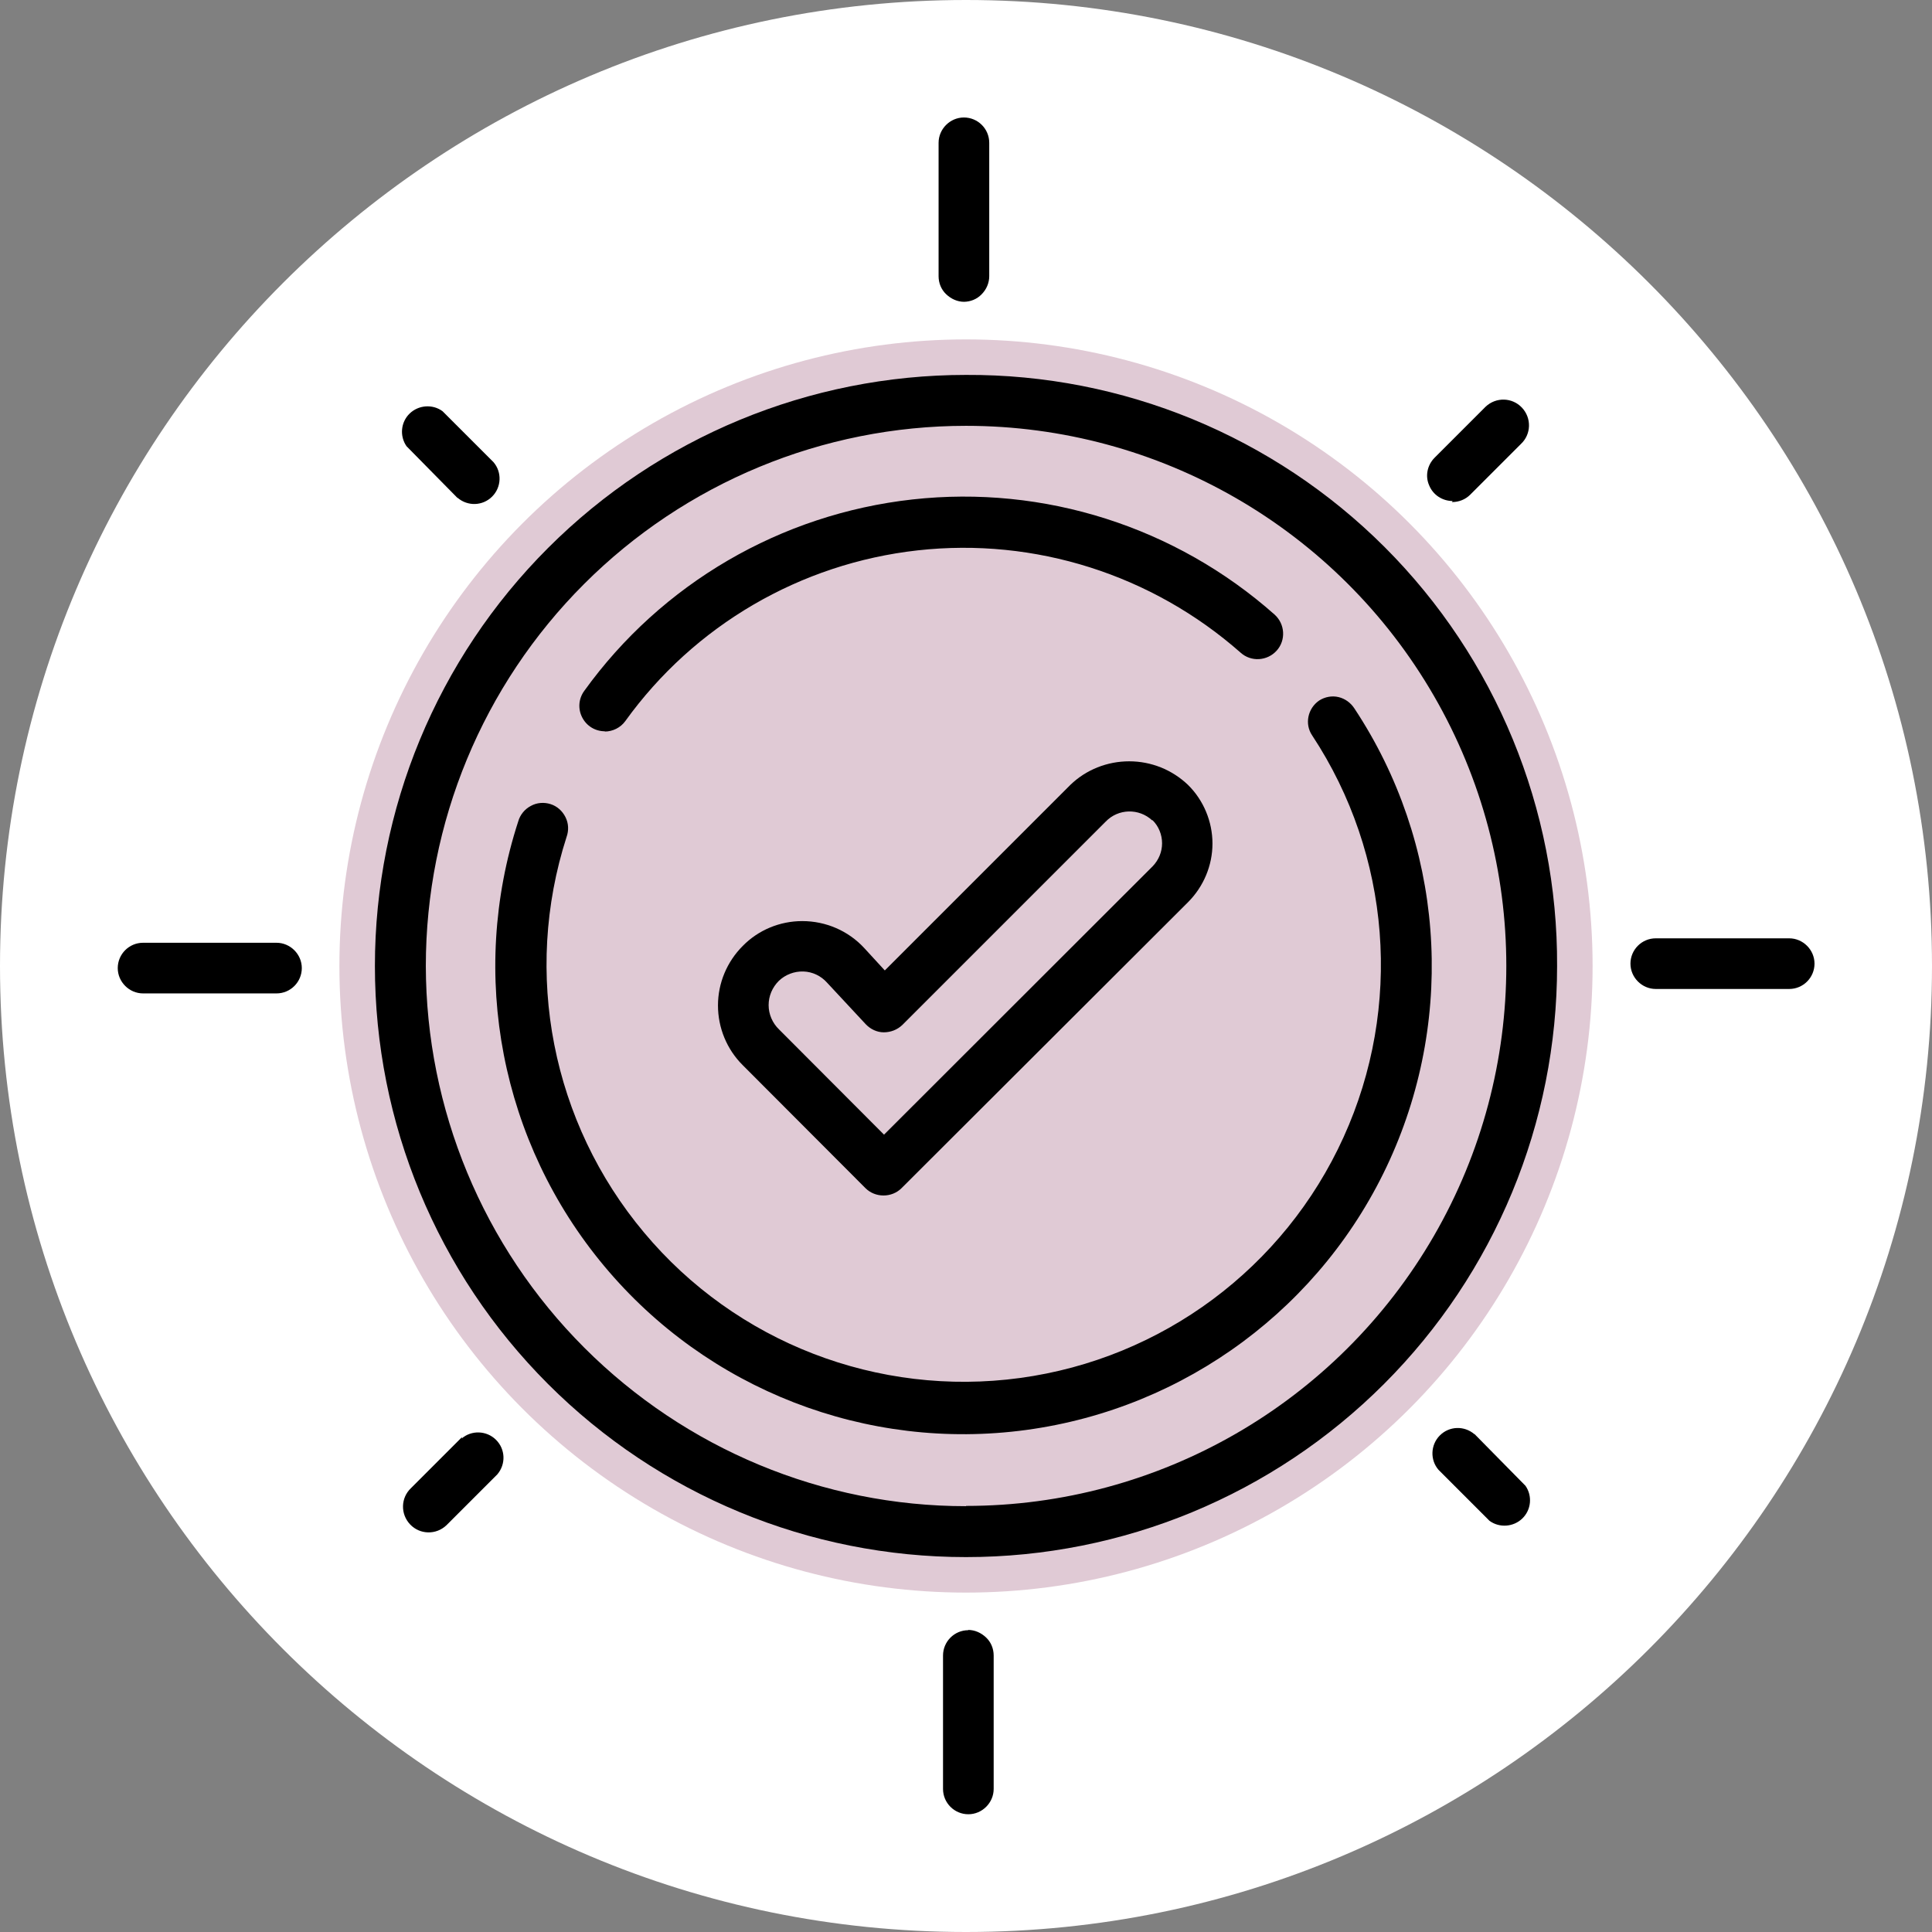
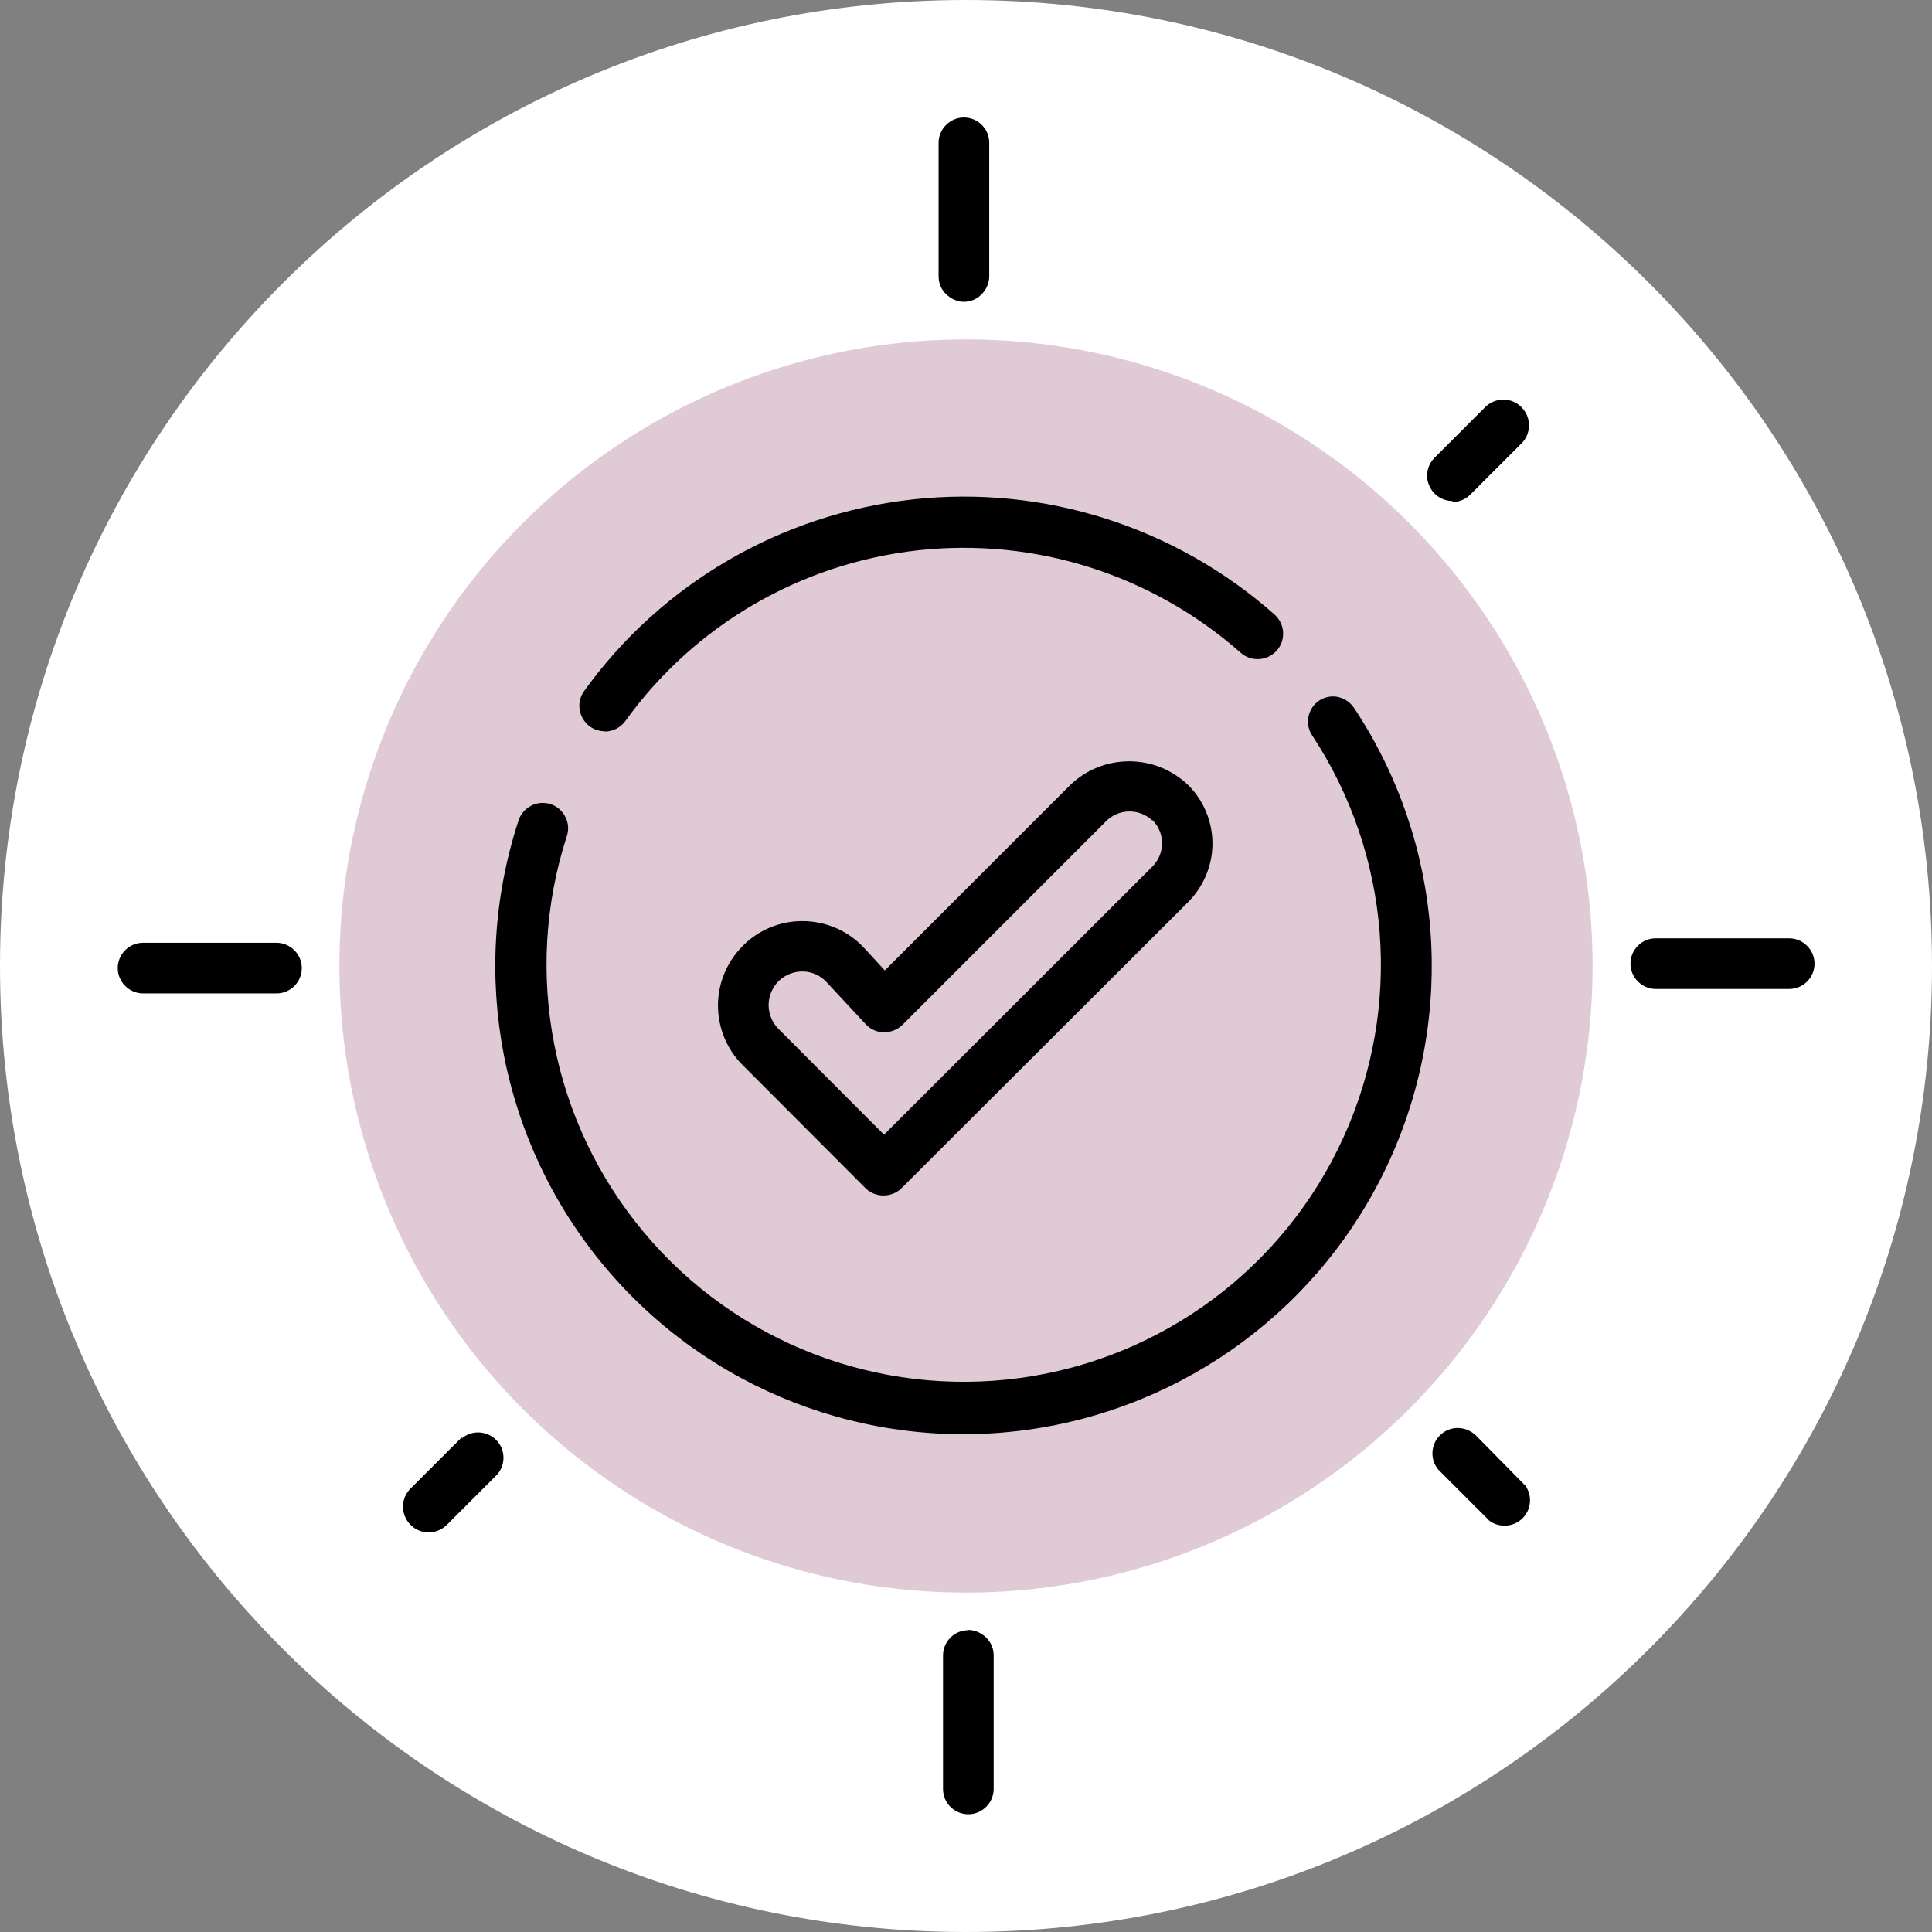
<svg xmlns="http://www.w3.org/2000/svg" id="Capa_2" data-name="Capa 2" viewBox="0 0 74 74">
  <rect x="0" y="0" width="74" height="74" fill="#808080" stroke="none" />
  <defs>
    <style>
      .cls-1 {
        fill: #e0cad5;
      }

      .cls-2 {
        fill: #fff;
      }
    </style>
  </defs>
  <g id="Capa_1-2" data-name="Capa 1">
    <g>
      <path class="cls-2" d="M37,0h0c20.43,0,37,16.57,37,37h0c0,20.43-16.57,37-37,37h0C16.57,74,0,57.43,0,37h0C0,16.57,16.57,0,37,0Z" />
      <circle class="cls-1" cx="37" cy="37" r="24" />
      <g>
        <path d="M23.16,28.02c.31,0,.61-.15.79-.4,2.64-3.67,6.71-6.04,11.2-6.54,4.49-.5,8.98.93,12.37,3.92.4.36,1.02.32,1.38-.08.36-.4.32-1.02-.08-1.38-3.79-3.36-8.83-4.97-13.87-4.41-5.04.56-9.61,3.22-12.57,7.33-.22.3-.25.69-.08,1.02.17.33.5.53.87.53h0Z" />
        <path d="M50.53,26.83c-.44.3-.57.9-.27,1.34,3.02,4.58,3.47,10.4,1.2,15.39-2.27,5-6.95,8.48-12.39,9.22-5.44.74-10.88-1.36-14.4-5.57-3.53-4.21-4.65-9.93-2.97-15.15.09-.25.08-.52-.04-.76-.12-.24-.32-.42-.57-.5-.25-.08-.53-.06-.76.07-.23.12-.41.34-.48.59-1.91,5.87-.66,12.3,3.29,17.03,3.95,4.74,10.06,7.11,16.17,6.28,6.11-.83,11.37-4.73,13.92-10.34,2.55-5.61,2.05-12.15-1.35-17.29-.14-.22-.36-.38-.61-.44-.25-.06-.52-.01-.74.13h0Z" />
        <path d="M41.01,30.05l-7.12,7.12-.79-.86c-.61-.66-1.47-1.03-2.37-1.03-.86,0-1.68.34-2.28.95-.61.61-.95,1.43-.95,2.28,0,.86.34,1.68.94,2.28l4.71,4.72c.18.18.43.28.69.28.26,0,.51-.1.69-.28l10.97-10.95c.6-.6.94-1.41.94-2.25s-.34-1.66-.94-2.25c-.61-.58-1.41-.9-2.25-.9s-1.65.32-2.25.9h0ZM44.15,31.42h0c.23.23.36.55.36.88s-.13.64-.36.88l-10.29,10.28-4.02-4.03h0c-.25-.24-.4-.58-.4-.93,0-.35.14-.68.39-.93.25-.24.59-.37.94-.36.35.01.68.17.91.43l1.48,1.59c.18.19.43.31.69.31.27,0,.52-.1.71-.28l7.79-7.79c.48-.5,1.27-.52,1.78-.05h0Z" />
-         <path d="M37,14.36c-6,0-11.76,2.38-16.01,6.63-4.25,4.25-6.63,10-6.63,16.01s2.38,11.76,6.63,16.01,10,6.63,16.01,6.63,11.76-2.38,16.01-6.63c4.25-4.25,6.63-10,6.63-16.01.03-6.01-2.35-11.79-6.6-16.04-4.25-4.25-10.03-6.63-16.04-6.6h0ZM37,57.69c-5.49,0-10.74-2.19-14.62-6.07-3.88-3.88-6.06-9.14-6.07-14.62,0-5.49,2.18-10.75,6.06-14.63,3.88-3.88,9.14-6.06,14.63-6.06,7.39,0,14.22,3.94,17.92,10.34,3.7,6.4,3.7,14.29,0,20.69-3.7,6.4-10.53,10.34-17.92,10.34Z" />
        <path d="M68.53,35.94h-5.11c-.54,0-.97.44-.97.97s.44.97.97.97h5.11c.54,0,.97-.44.97-.97s-.44-.97-.97-.97Z" />
        <path d="M37.09,62.44c-.54,0-.97.44-.97.97v5.11c0,.54.44.97.97.97s.97-.44.97-.97v-5.11c0-.26-.1-.51-.29-.69s-.43-.29-.69-.29h0Z" />
        <path d="M10.59,36.11h-5.11c-.54,0-.97.44-.97.97s.44.97.97.97h5.11c.54,0,.97-.44.97-.97s-.44-.97-.97-.97Z" />
        <path d="M36.91,11.56c.26,0,.51-.1.69-.29.18-.18.29-.43.29-.69v-5.11c0-.54-.44-.97-.97-.97s-.97.44-.97.97v5.11c0,.26.1.51.29.69s.43.29.69.29h0Z" />
-         <path d="M17.53,19.07c.39.33.96.31,1.32-.05.36-.36.38-.94.05-1.32l-1.95-1.95c-.38-.28-.92-.24-1.26.09-.34.33-.39.86-.12,1.25l1.95,1.98Z" />
        <path d="M17.69,55.05l-1.95,1.95c-.39.37-.41.99-.03,1.39.37.39.99.41,1.39.03l1.95-1.95c.33-.39.31-.96-.05-1.32-.36-.36-.94-.38-1.32-.05l.02-.05Z" />
        <path d="M56.47,54.93c-.39-.33-.96-.31-1.32.05-.36.36-.38.94-.05,1.32l1.95,1.95c.38.28.92.24,1.26-.09.34-.33.39-.86.12-1.25l-1.95-1.98Z" />
        <path d="M55.62,19.23c.26,0,.51-.1.69-.28l1.95-1.95c.39-.37.41-.99.03-1.39-.37-.39-.99-.41-1.39-.03l-1.95,1.95c-.28.28-.37.7-.21,1.06.15.37.51.6.9.6l-.03.04Z" />
      </g>
    </g>
  </g>
</svg>